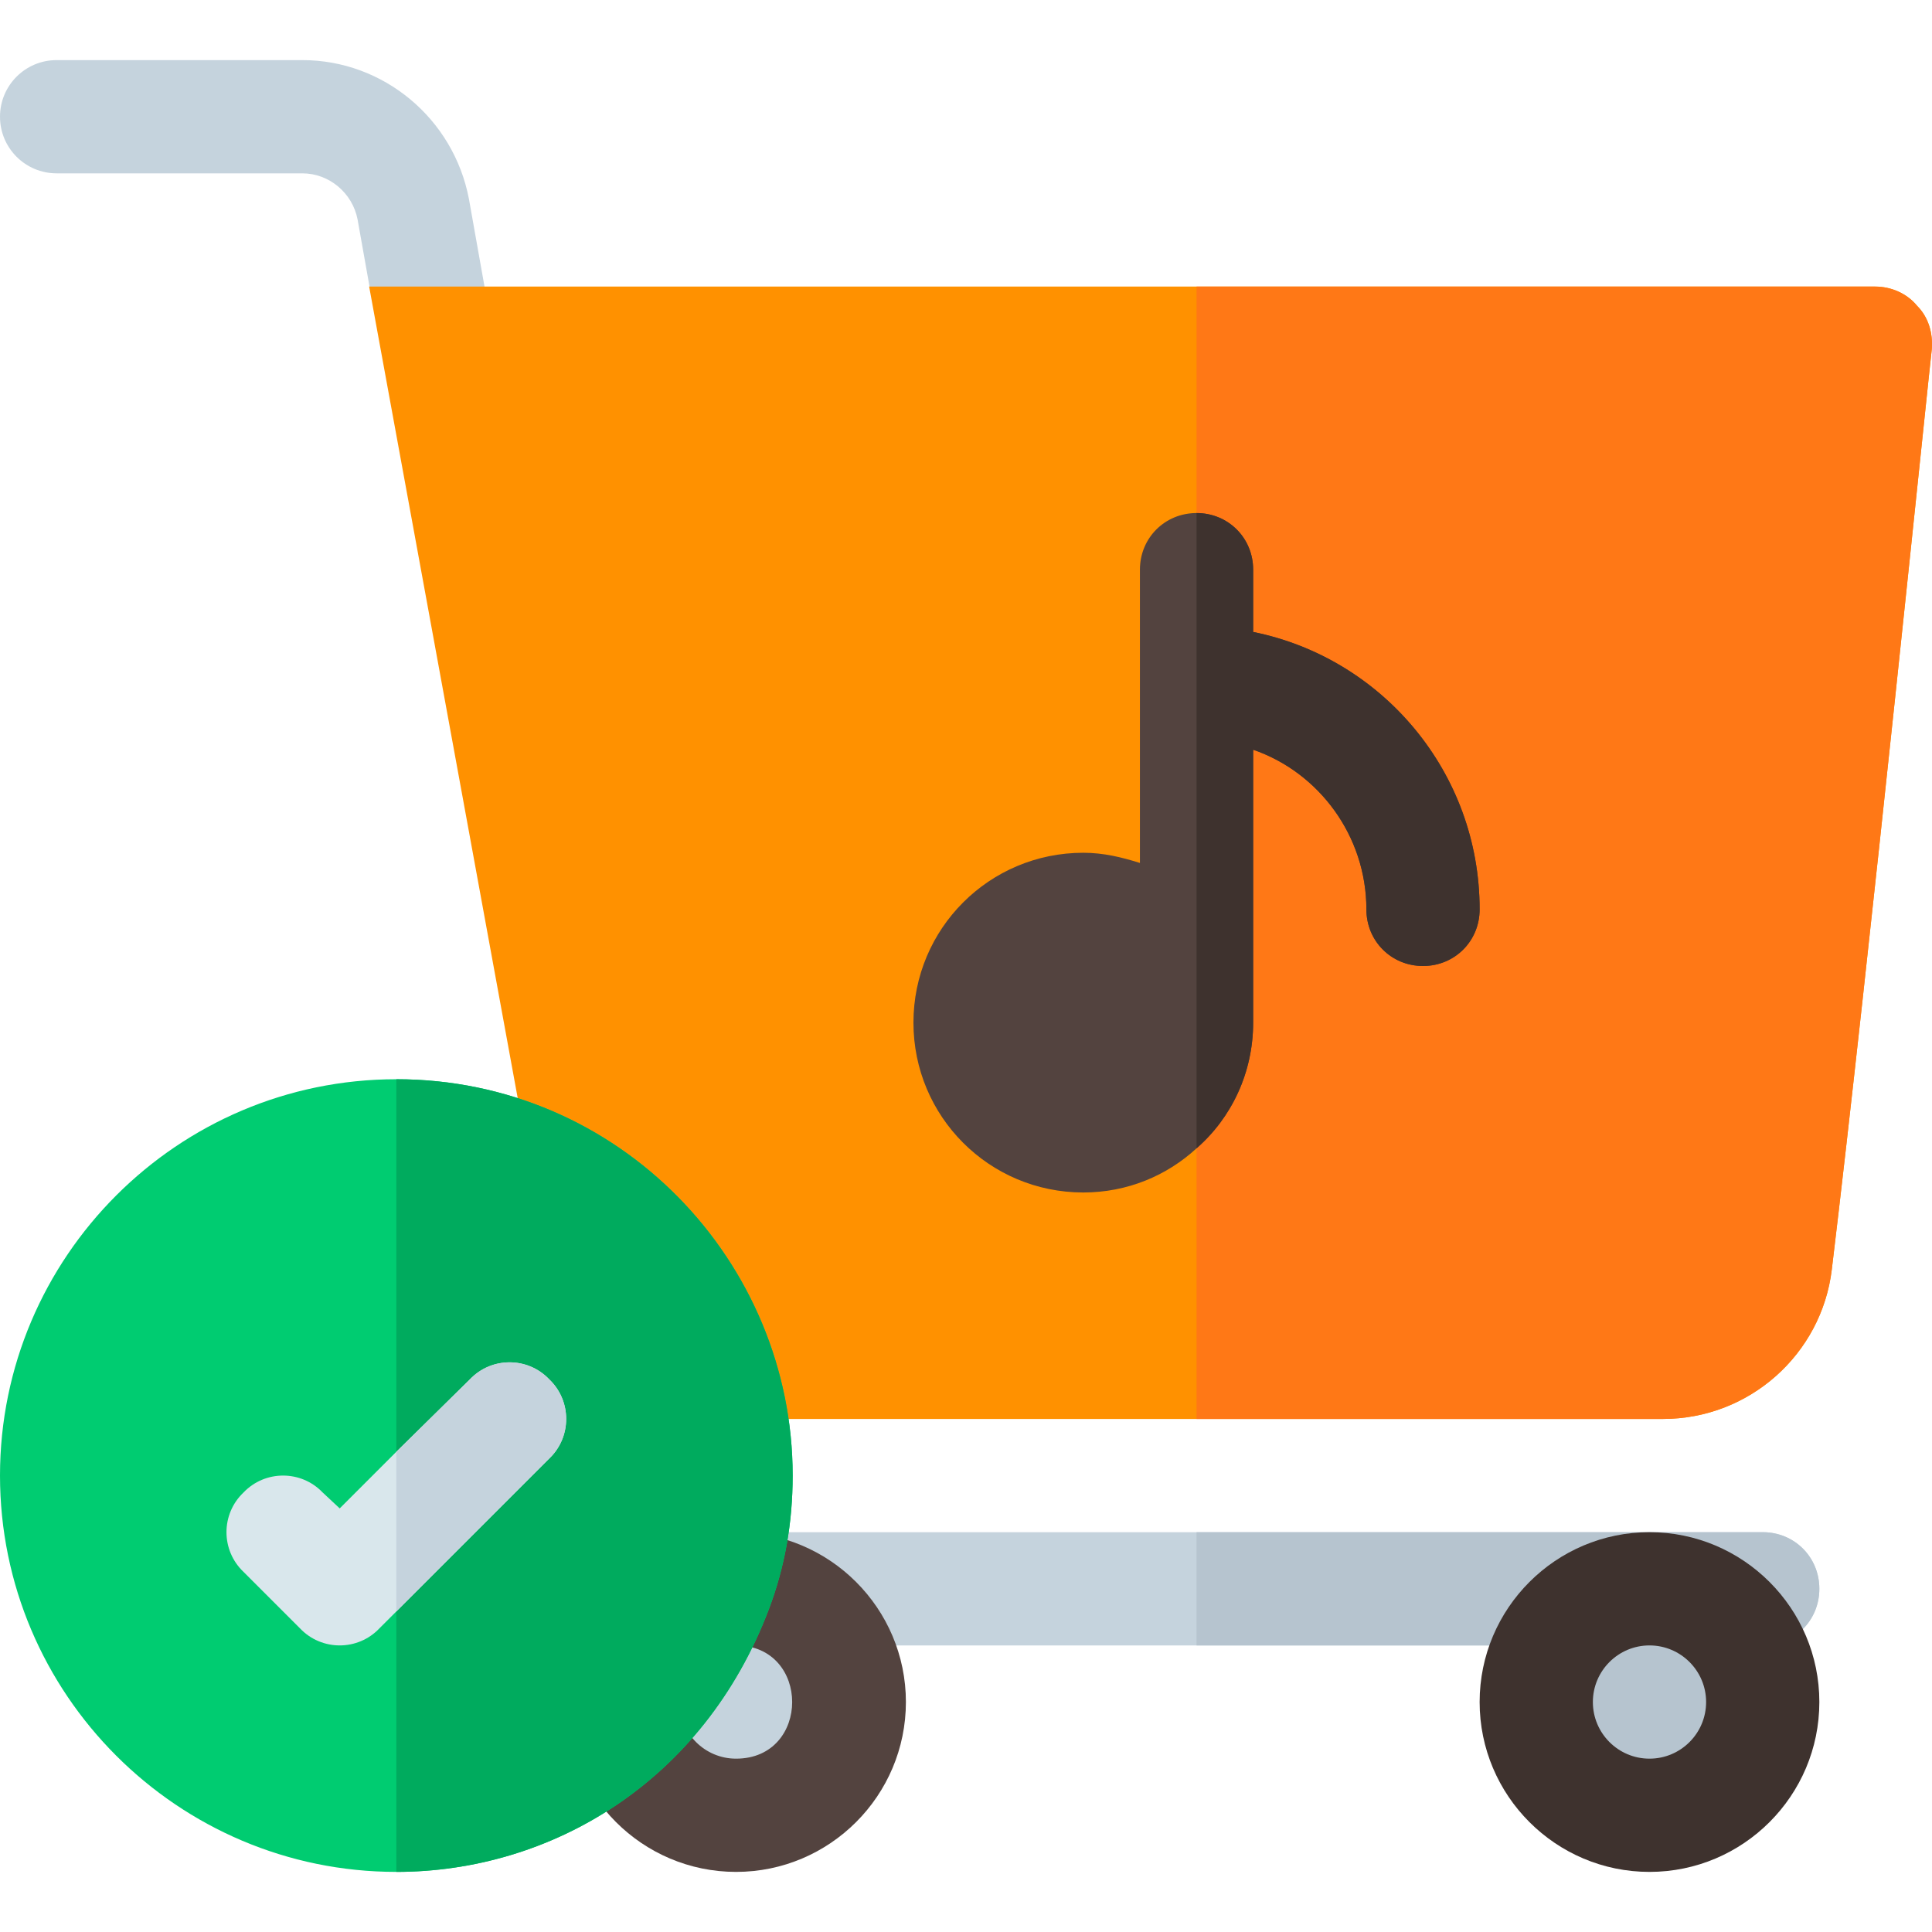
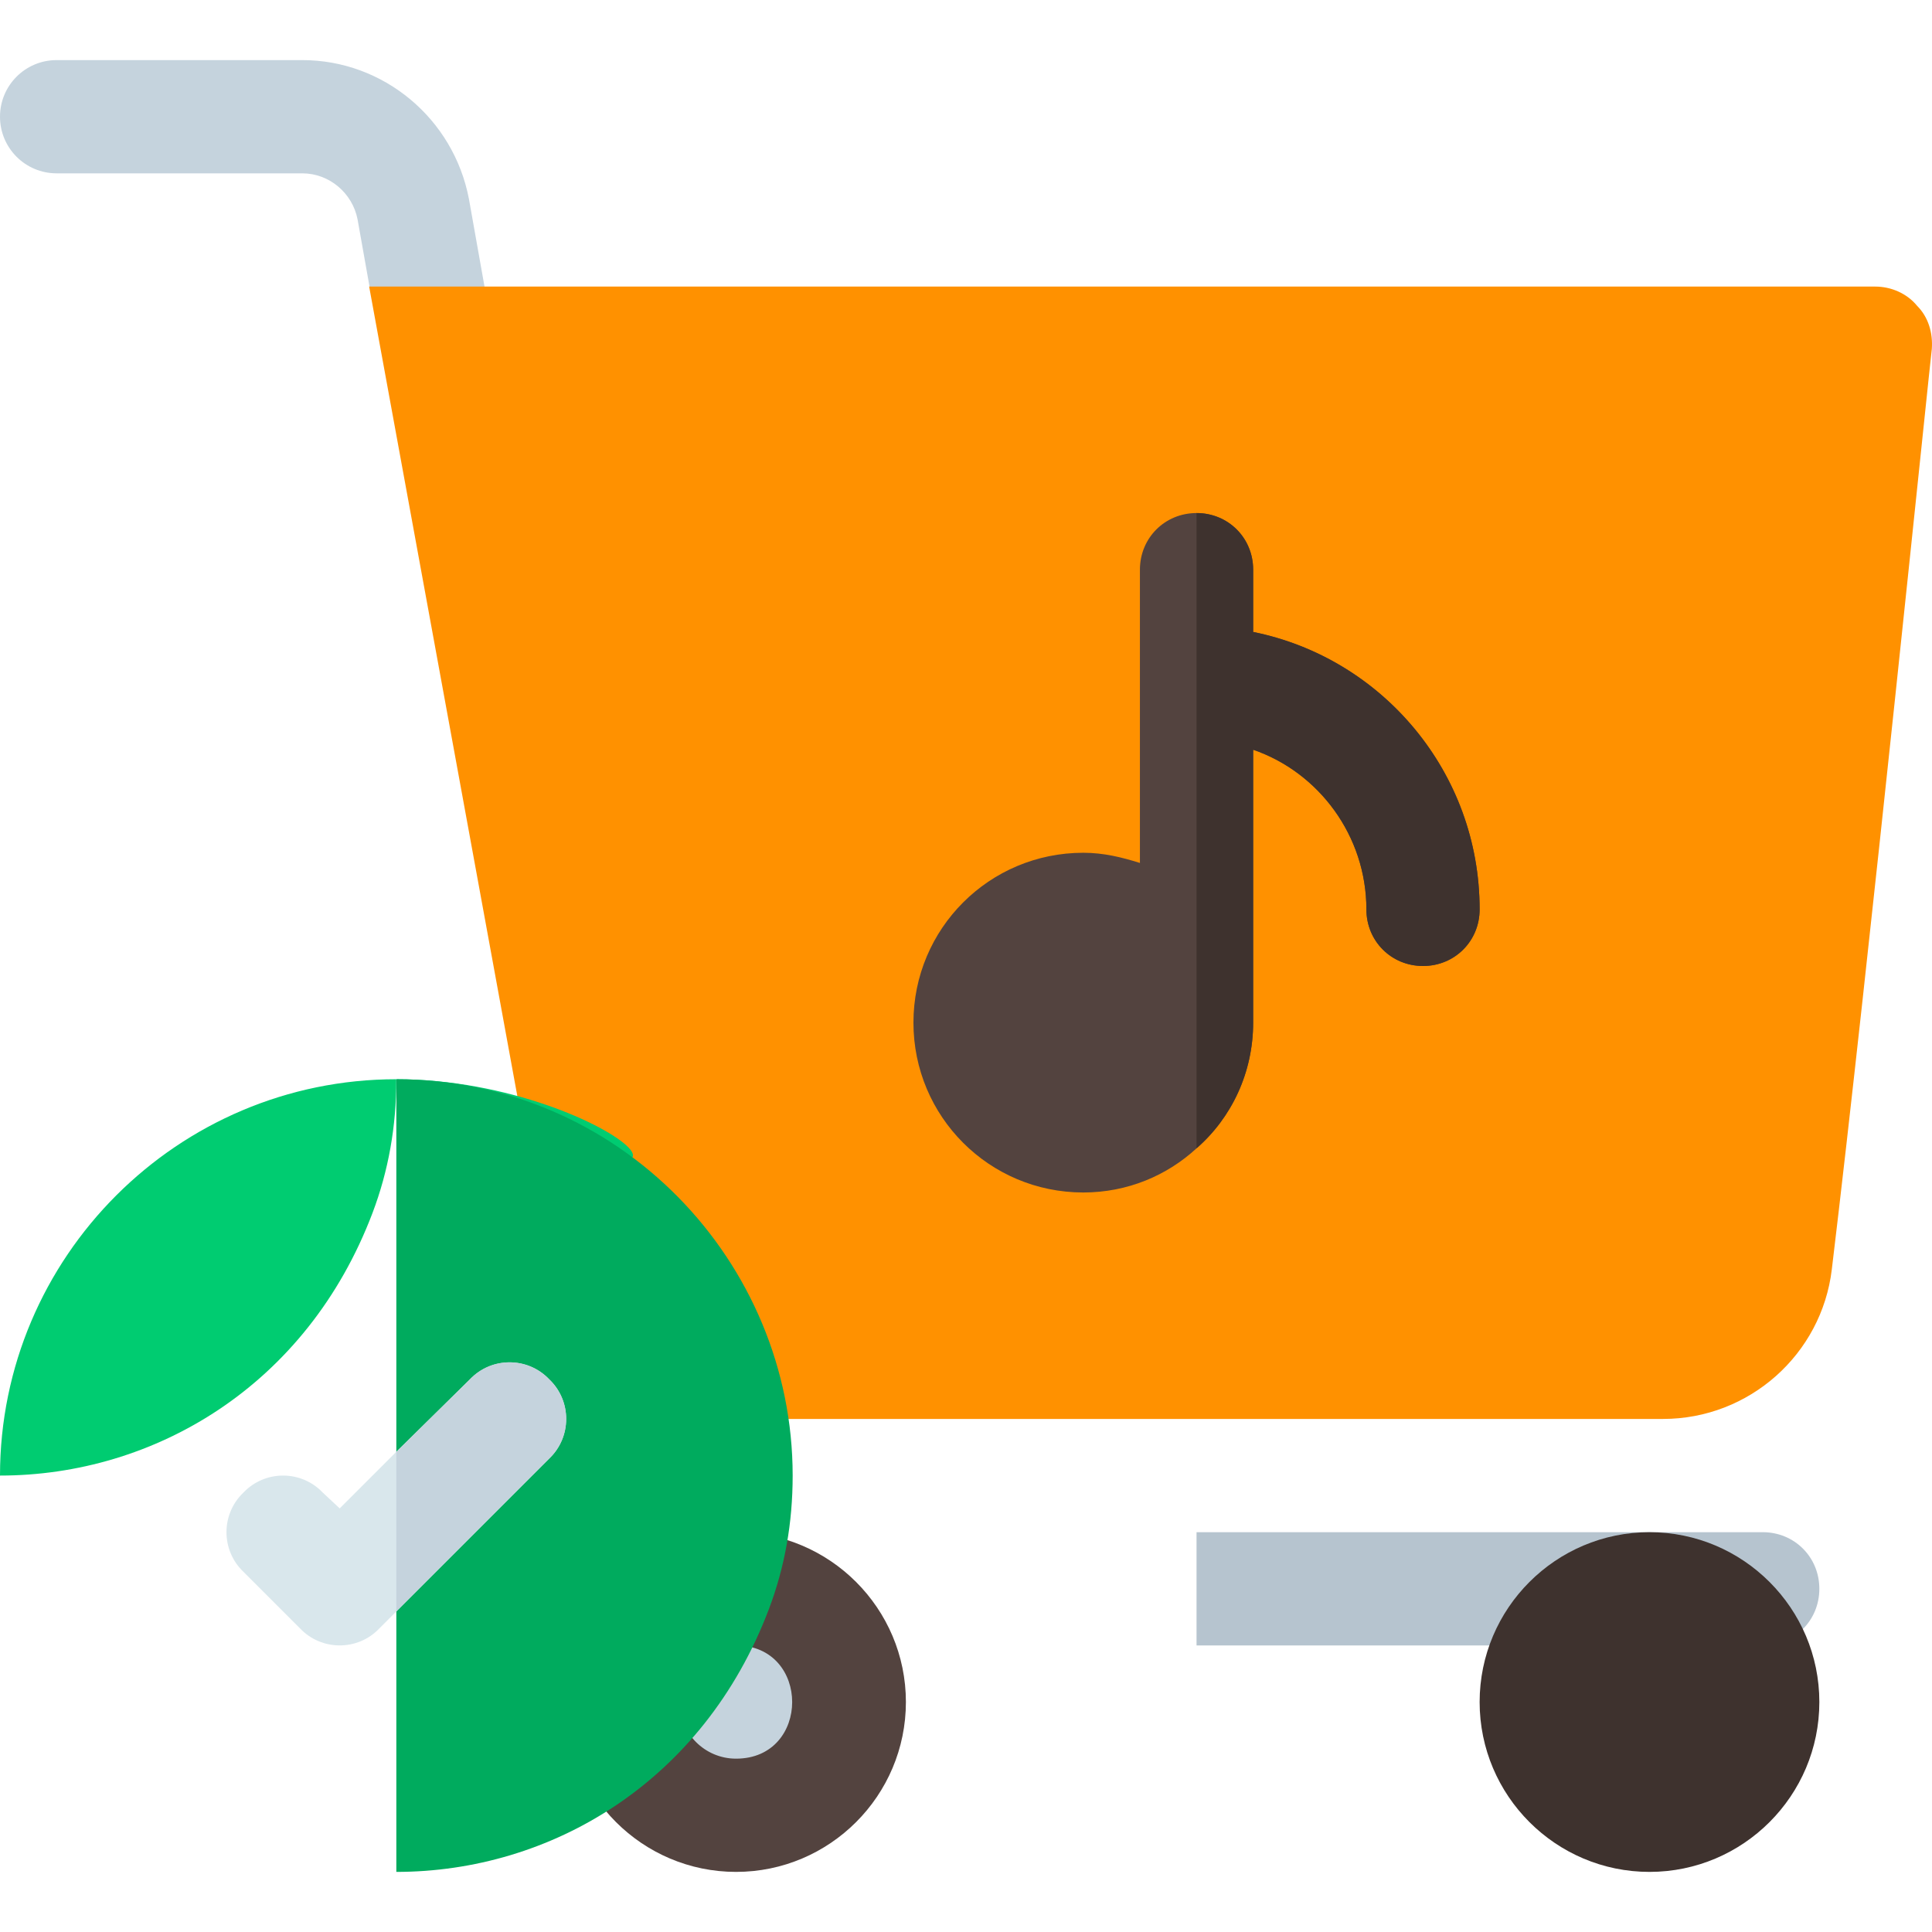
<svg xmlns="http://www.w3.org/2000/svg" version="1.1" id="Capa_1" x="0px" y="0px" viewBox="0 0 512 512" style="enable-background:new 0 0 512 512;" xml:space="preserve">
  <path style="fill:#C5D3DD;" d="M124.271,52.721c-4.073-21.319-22.653-36.793-44.149-36.793H15.005C6.711,15.928,0,22.639,0,30.932  s6.711,15.005,15.005,15.005h65.118c7.121,0,13.29,5.217,14.638,12.221l3.174,17.843l32.667,12.326L124.271,52.721z" />
  <path style="fill:#FF9100;" d="M508.054,81.046c-2.7-3.301-6.901-5.101-11.103-5.101H97.83l44.714,244.274  c0.601,3.899,2.702,7.202,6.002,9.601c12.603,9.004,21.906,21.608,27.007,36.011c2.101,6.002,7.802,10.204,14.105,10.204h251.076  c22.807,0,42.014-17.105,44.714-39.612c9.603-79.525,26.208-242.173,26.508-243.974C512.255,88.249,511.054,84.048,508.054,81.046z" />
-   <path style="fill:#FF7816;" d="M511.955,92.45c-0.3,1.801-16.905,164.449-26.508,243.974c-2.7,22.507-21.906,39.612-44.714,39.612  H317.096V75.945H496.95c4.201,0,8.404,1.801,11.103,5.101C511.054,84.048,512.255,88.249,511.955,92.45z" />
-   <path style="fill:#C5D3DD;" d="M482.146,421.049c0,8.402-6.601,15.005-15.005,15.005H141.344c-8.404,0-15.005-6.603-15.005-15.005  c0-8.404,6.601-15.005,15.005-15.005h325.798C475.545,406.045,482.146,412.646,482.146,421.049z" />
  <path style="fill:#53433F;" d="M195.059,496.072c-24.822,0-45.014-20.192-45.014-45.014c0-24.822,20.192-45.014,45.014-45.014  s45.014,20.192,45.014,45.014C240.073,475.88,219.881,496.072,195.059,496.072z" />
  <path style="fill:#C5D3DD;" d="M195.059,466.063c-8.279,0-15.005-6.726-15.005-15.005c0-8.279,6.726-15.005,15.005-15.005  C214.893,436.054,214.893,466.063,195.059,466.063z" />
  <path style="fill:#53433F;" d="M332.101,167.473v-16.505c0-8.404-6.601-15.005-15.005-15.005c-8.404,0-15.005,6.601-15.005,15.005  v77.723c-4.8-1.5-9.603-2.7-15.005-2.7c-24.909,0-45.014,20.105-45.014,45.014c0,24.907,20.105,45.014,45.014,45.014  c11.704,0,22.207-4.502,30.009-11.704c9.303-8.103,15.005-20.105,15.005-33.31v-72.323c17.406,6.002,30.009,22.807,30.009,42.314  c0,8.402,6.601,15.005,15.005,15.005c8.404,0,15.005-6.603,15.005-15.005C392.119,204.684,366.311,174.374,332.101,167.473z" />
-   <path style="fill:#00CC71;" d="M105.032,286.008C47.114,286.008,0,333.123,0,391.04s47.114,105.032,105.032,105.032  c40.812,0,81.326-23.708,98.729-69.621c4.201-11.103,6.303-22.807,6.303-35.411C210.064,334.323,164.149,286.008,105.032,286.008z" />
+   <path style="fill:#00CC71;" d="M105.032,286.008C47.114,286.008,0,333.123,0,391.04c40.812,0,81.326-23.708,98.729-69.621c4.201-11.103,6.303-22.807,6.303-35.411C210.064,334.323,164.149,286.008,105.032,286.008z" />
  <path style="fill:#3E322E;" d="M332.101,271.004c0,13.204-5.702,25.207-15.005,33.31V135.963c8.404,0,15.005,6.601,15.005,15.005  v16.505c34.21,6.901,60.018,37.211,60.018,73.522c0,8.402-6.601,15.005-15.005,15.005c-8.404,0-15.005-6.603-15.005-15.005  c0-19.507-12.603-36.312-30.009-42.314V271.004z" />
  <path style="fill:#B6C4CF;" d="M482.146,421.049c0,8.402-6.601,15.005-15.005,15.005H317.096v-30.009h150.045  C475.545,406.045,482.146,412.646,482.146,421.049z" />
  <path style="fill:#00AB5E;" d="M210.064,391.04c0,12.603-2.101,24.307-6.303,35.411c-17.404,45.913-57.918,69.621-98.729,69.621  V286.008C164.149,286.008,210.064,334.323,210.064,391.04z" />
  <path style="fill:#D9E7EC;" d="M145.543,386.539l-40.511,40.513l-4.502,4.5c-5.702,6.002-15.303,6.002-21.005,0L64.52,416.548  c-6.002-5.702-6.002-15.305,0-21.006c5.702-6.001,15.303-6.001,21.005,0l4.502,4.201l15.005-15.005l19.507-19.206  c5.702-6.001,15.303-6.001,21.005,0C151.546,371.233,151.546,380.837,145.543,386.539z" />
  <path style="fill:#C5D3DD;" d="M145.543,386.539l-40.511,40.513v-42.314l19.507-19.206c5.702-6.001,15.303-6.001,21.005,0  C151.546,371.233,151.546,380.837,145.543,386.539z" />
  <path style="fill:#3E322E;" d="M437.132,496.072c-24.822,0-45.014-20.192-45.014-45.014c0-24.822,20.192-45.014,45.014-45.014  s45.014,20.192,45.014,45.014C482.146,475.88,461.954,496.072,437.132,496.072z" />
-   <path style="fill:#B6C4CF;" d="M437.132,466.063c-8.279,0-15.005-6.726-15.005-15.005c0-8.279,6.726-15.005,15.005-15.005  s15.005,6.726,15.005,15.005C452.137,459.337,445.411,466.063,437.132,466.063z" />
  <g>
</g>
  <g>
</g>
  <g>
</g>
  <g>
</g>
  <g>
</g>
  <g>
</g>
  <g>
</g>
  <g>
</g>
  <g>
</g>
  <g>
</g>
  <g>
</g>
  <g>
</g>
  <g>
</g>
  <g>
</g>
  <g>
</g>
</svg>